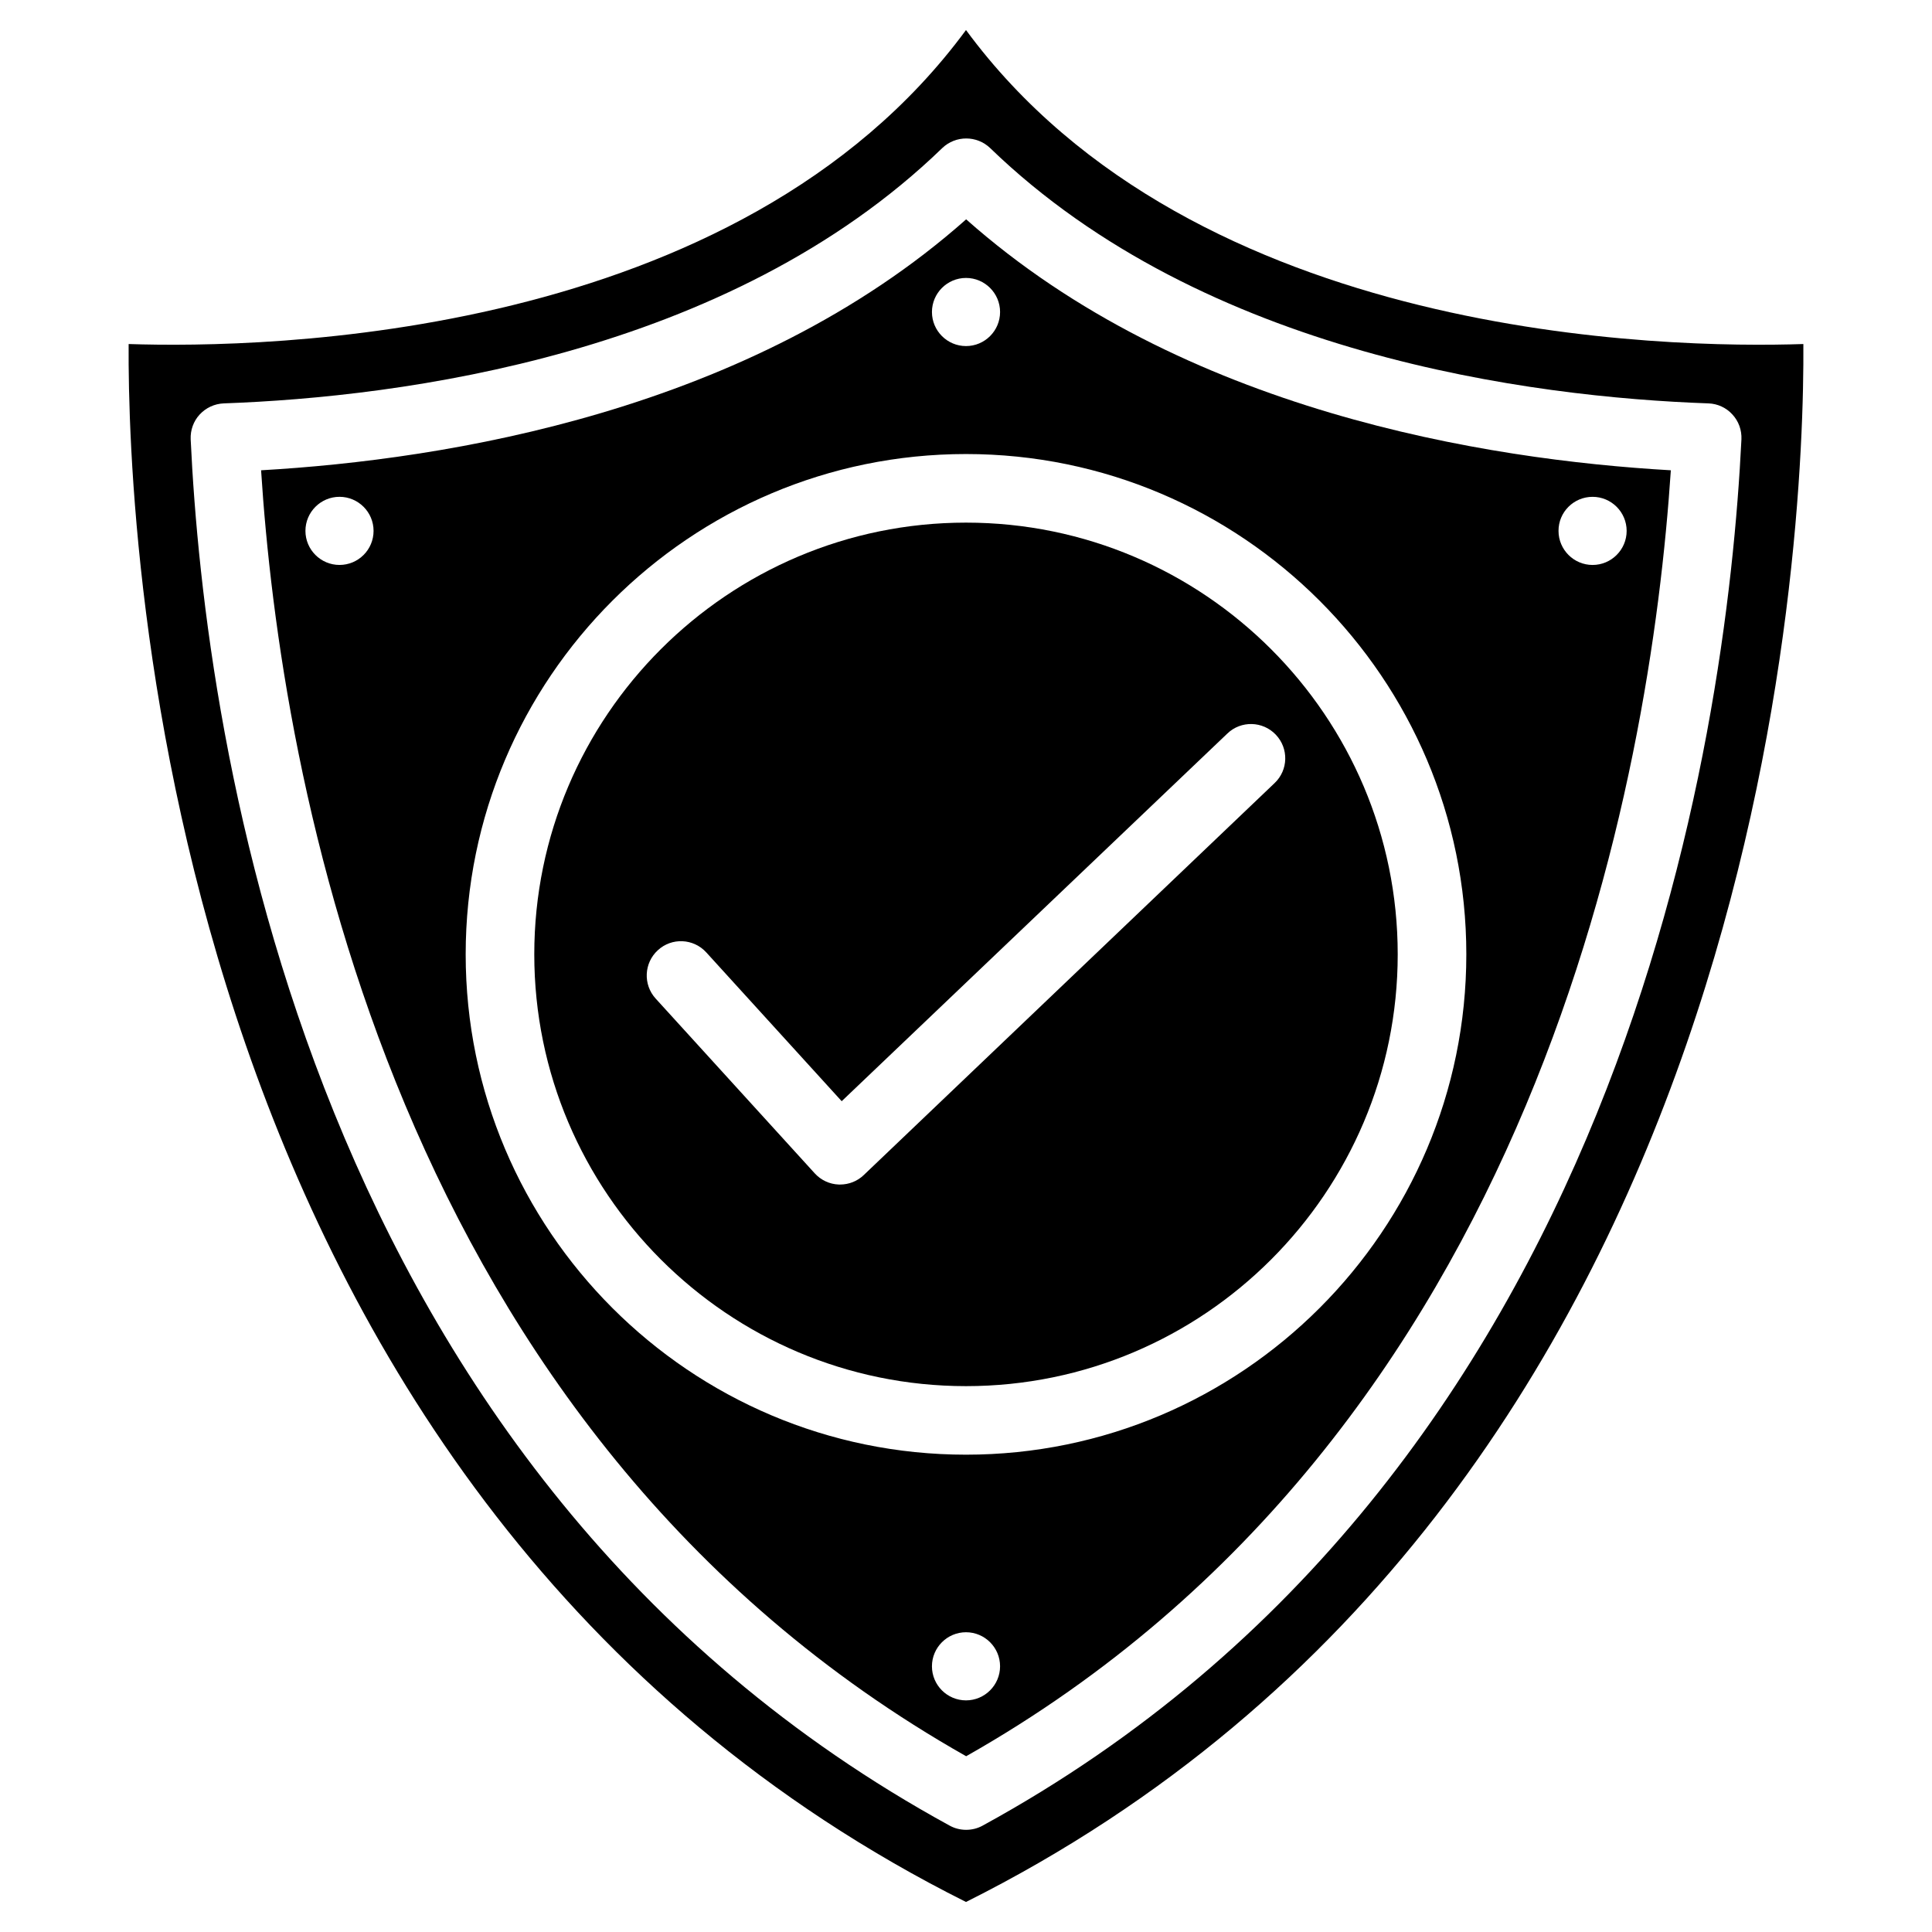
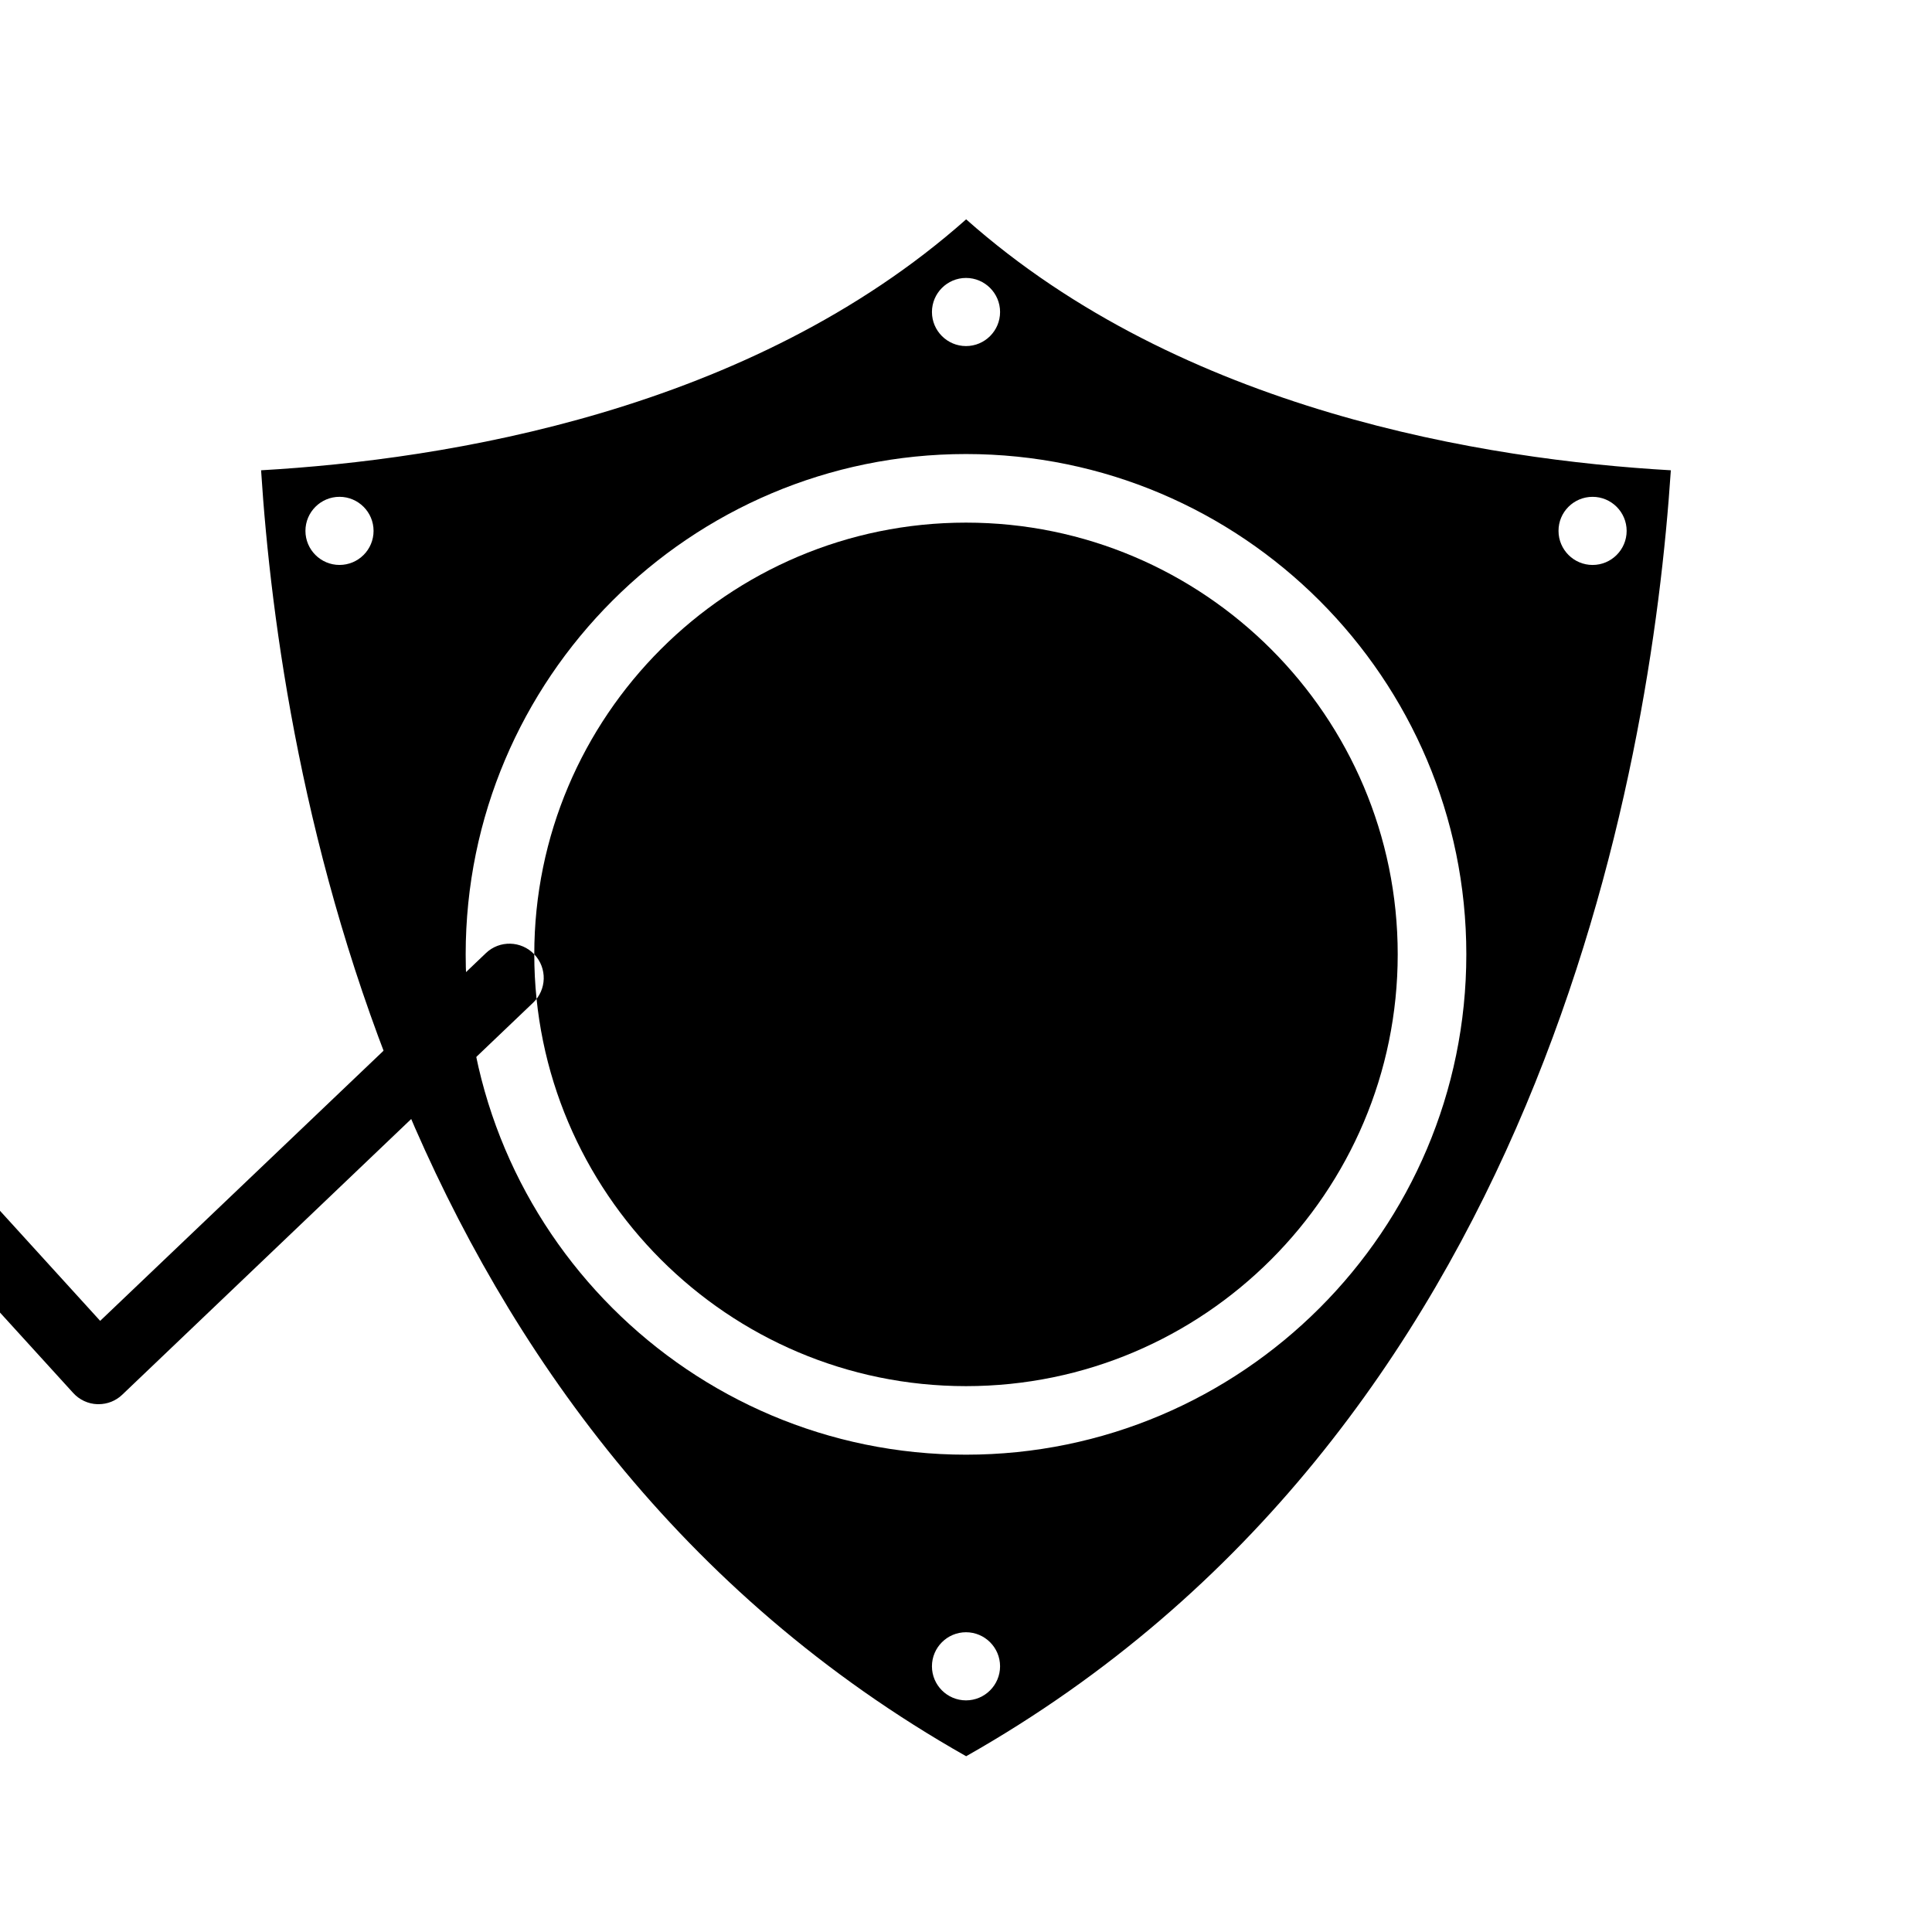
<svg xmlns="http://www.w3.org/2000/svg" fill="#000000" width="800px" height="800px" version="1.1" viewBox="144 144 512 512">
  <g>
-     <path d="m285.59 396.91c0 63.082 51.324 114.43 114.41 114.43 63.082 0 114.41-51.324 114.41-114.43 0-63.082-51.324-114.41-114.41-114.41-63.078 0-114.41 51.301-114.41 114.41zm196.51-58.211c3.465 3.633 3.316 9.383-0.316 12.824l-108.89 103.89c-1.68 1.617-3.926 2.5-6.277 2.5h-0.316c-2.434-0.082-4.746-1.156-6.402-2.981l-42.152-46.309c-3.359-3.695-3.106-9.445 0.609-12.824 3.672-3.379 9.426-3.129 12.824 0.609l35.875 39.422 102.22-97.449c3.609-3.465 9.363-3.316 12.824 0.316z" />
-     <path d="m400 151.96c-60.586 82.309-185.93 84.41-221.91 83.211-0.336 51.262 9.133 306.38 221.91 412.87 212.77-106.49 222.24-361.61 221.91-412.87-35.961 1.199-161.32-0.879-221.91-83.211zm4.406 475.85c-1.363 0.754-2.856 1.113-4.367 1.113-1.492 0-3-0.355-4.367-1.113-170.43-93.164-197.43-287.97-201.14-367.38-0.105-2.414 0.734-4.809 2.394-6.59 1.66-1.785 3.926-2.832 6.359-2.938 46.75-1.68 133.66-12.699 190.44-67.68 3.547-3.379 9.133-3.359 12.66 0 56.805 54.977 143.65 66.02 190.36 67.68 2.434 0.082 4.723 1.133 6.359 2.938 1.66 1.785 2.5 4.156 2.394 6.59-3.906 79.559-31.301 274.55-201.09 367.38z" />
+     <path d="m285.59 396.91c0 63.082 51.324 114.43 114.41 114.43 63.082 0 114.41-51.324 114.41-114.43 0-63.082-51.324-114.41-114.41-114.41-63.078 0-114.41 51.301-114.41 114.41zc3.465 3.633 3.316 9.383-0.316 12.824l-108.89 103.89c-1.68 1.617-3.926 2.5-6.277 2.5h-0.316c-2.434-0.082-4.746-1.156-6.402-2.981l-42.152-46.309c-3.359-3.695-3.106-9.445 0.609-12.824 3.672-3.379 9.426-3.129 12.824 0.609l35.875 39.422 102.22-97.449c3.609-3.465 9.363-3.316 12.824 0.316z" />
    <path d="m213.19 268.63c5.164 80.461 34.426 254.53 186.85 340.79 151.84-85.984 181.41-260.22 186.75-340.79-49.078-2.812-129.52-15.703-186.75-66.504-57.27 50.824-137.77 63.691-186.85 66.504zm20.781 25.086c-4.977 0-9.027-4.051-9.027-9.027s4.051-9.027 9.027-9.027c4.977 0 9.027 4.051 9.027 9.027 0 4.996-4.051 9.027-9.027 9.027zm166.03 300.9c-4.977 0-9.027-4.051-9.027-9.027 0-4.977 4.051-9.027 9.027-9.027s9.027 4.051 9.027 9.027c-0.004 4.977-4.055 9.027-9.027 9.027zm166.05-318.95c4.977 0 9.027 4.051 9.027 9.027 0 4.977-4.051 9.027-9.027 9.027s-9.027-4.051-9.027-9.027c-0.02-4.977 4.031-9.027 9.027-9.027zm-33.461 121.25c0 73.117-59.469 132.59-132.59 132.59s-132.59-59.469-132.59-132.59c0-73.117 59.469-132.59 132.59-132.59 73.113 0 132.59 59.469 132.59 132.59zm-123.56-170.23c0 4.977-4.051 9.027-9.027 9.027-4.977 0-9.027-4.051-9.027-9.027s4.051-9.027 9.027-9.027c4.977 0 9.027 4.055 9.027 9.027z" />
  </g>
</svg>